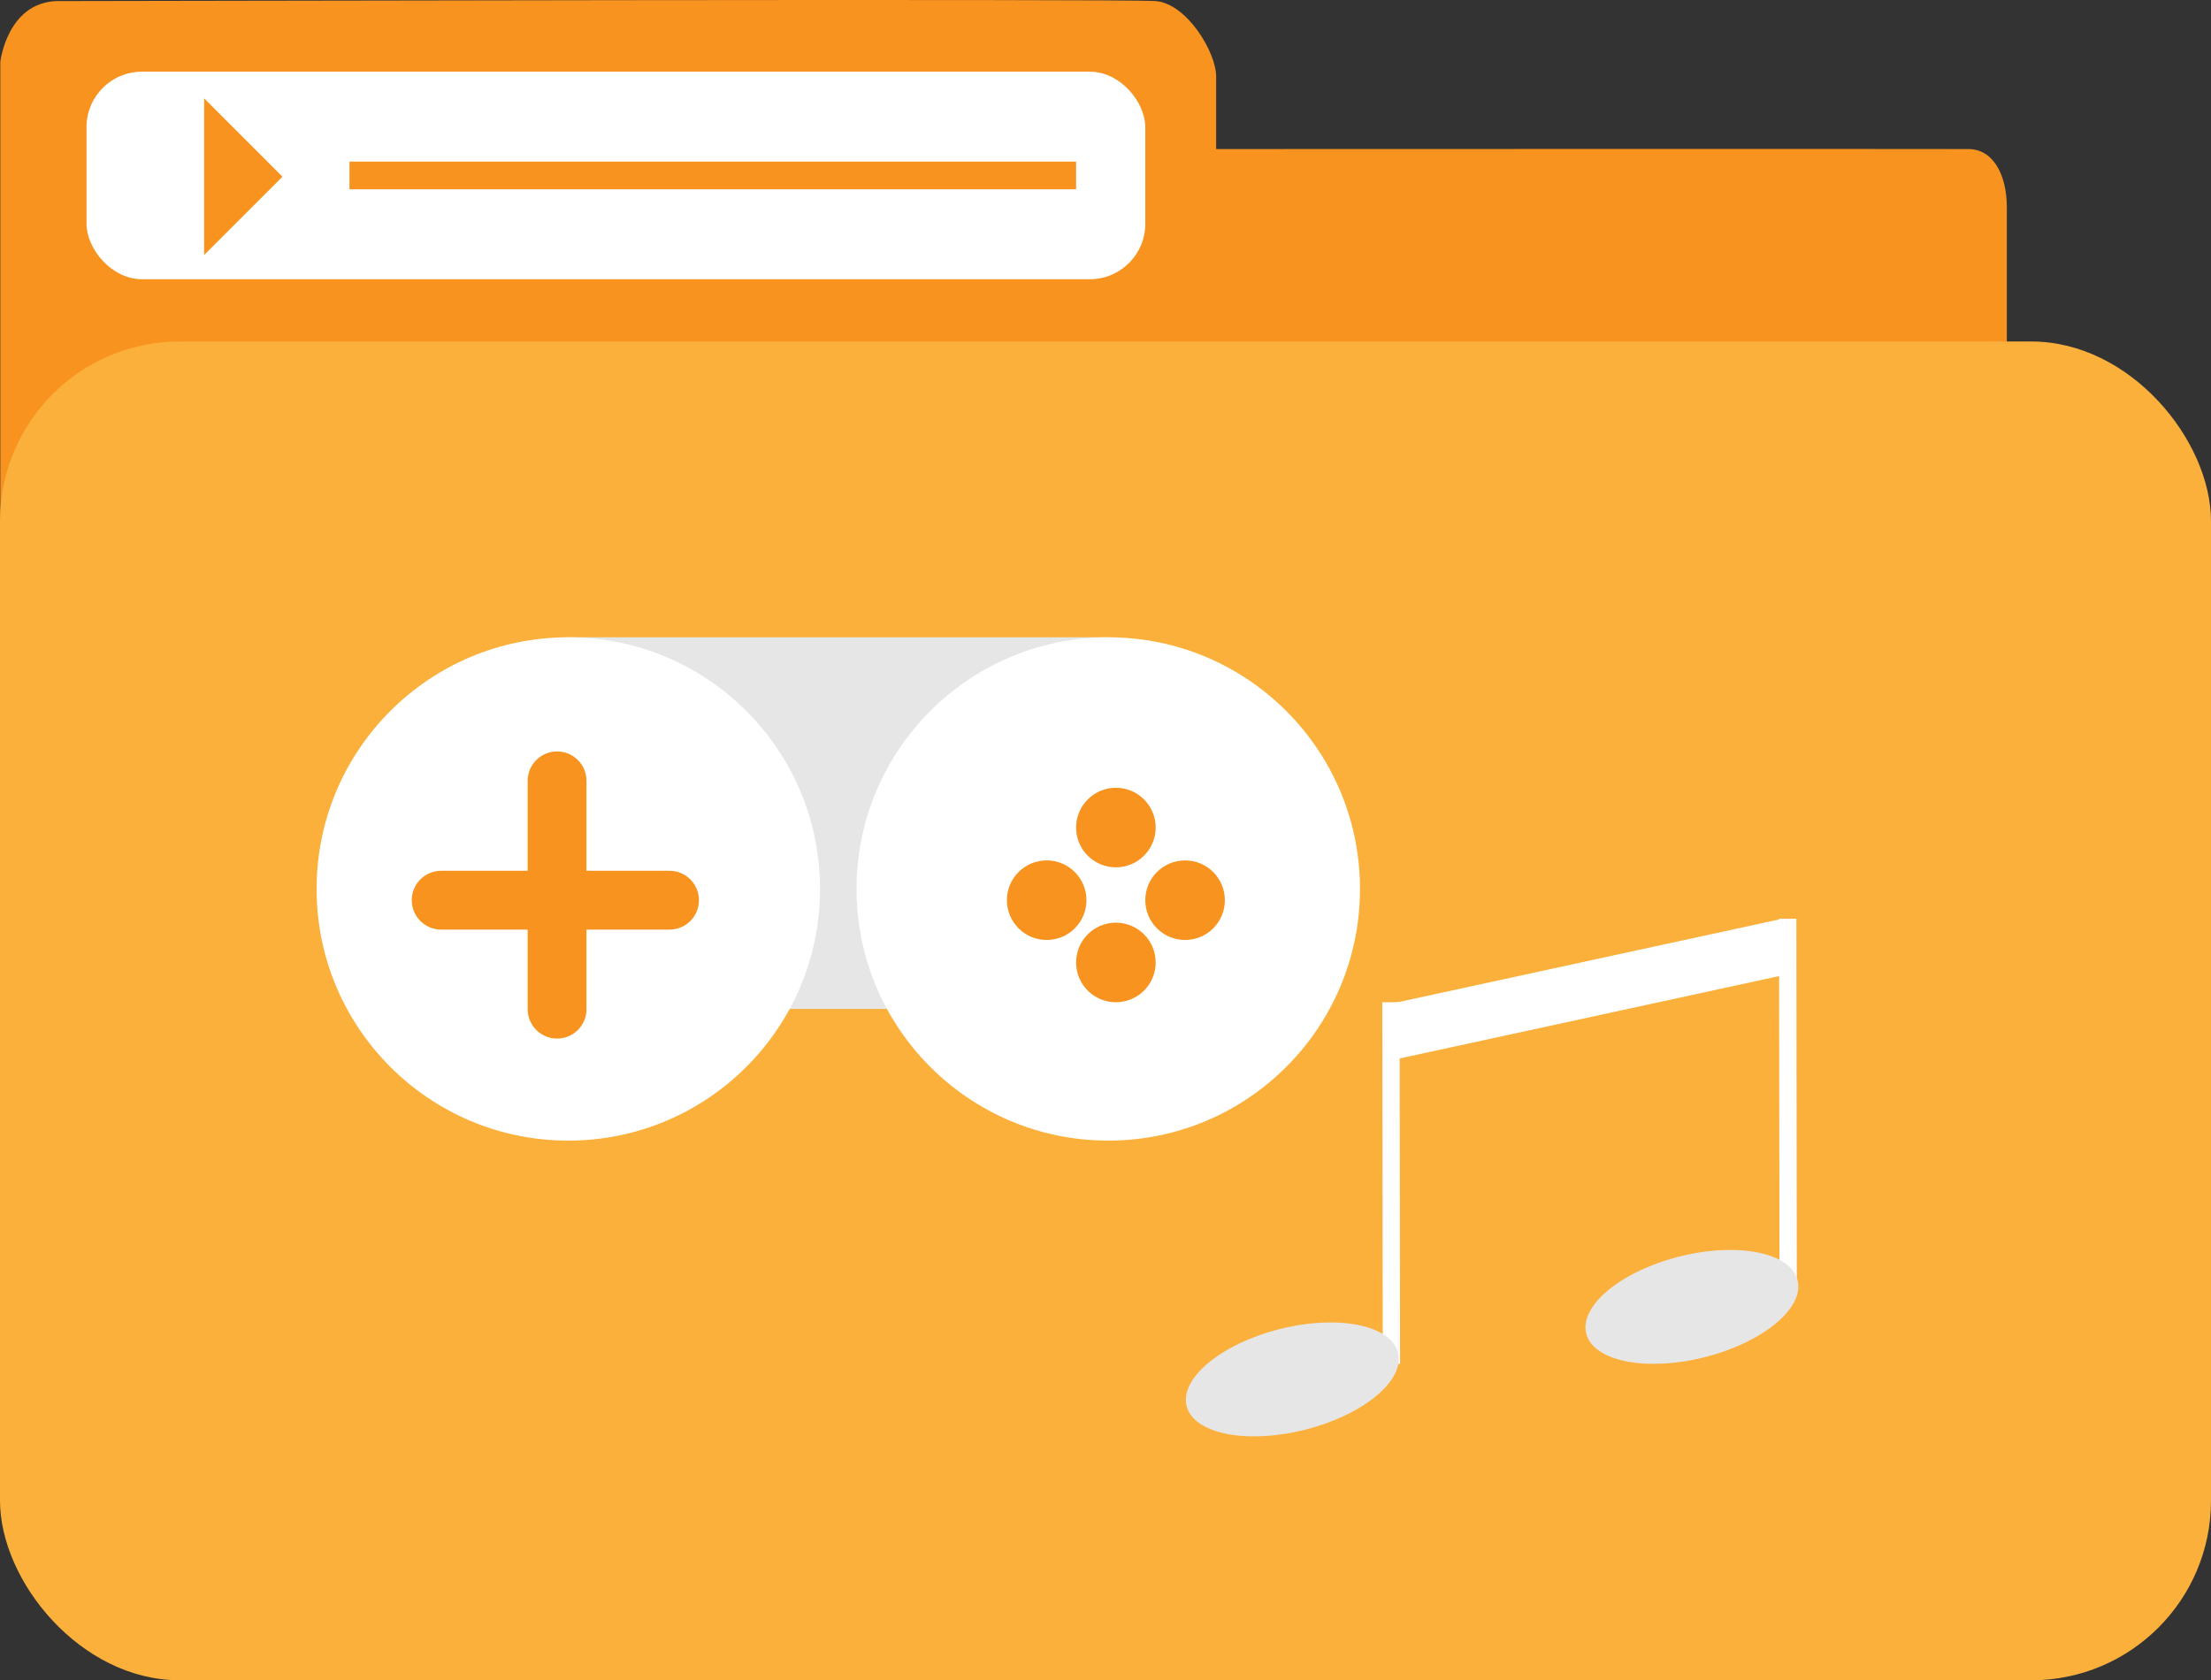
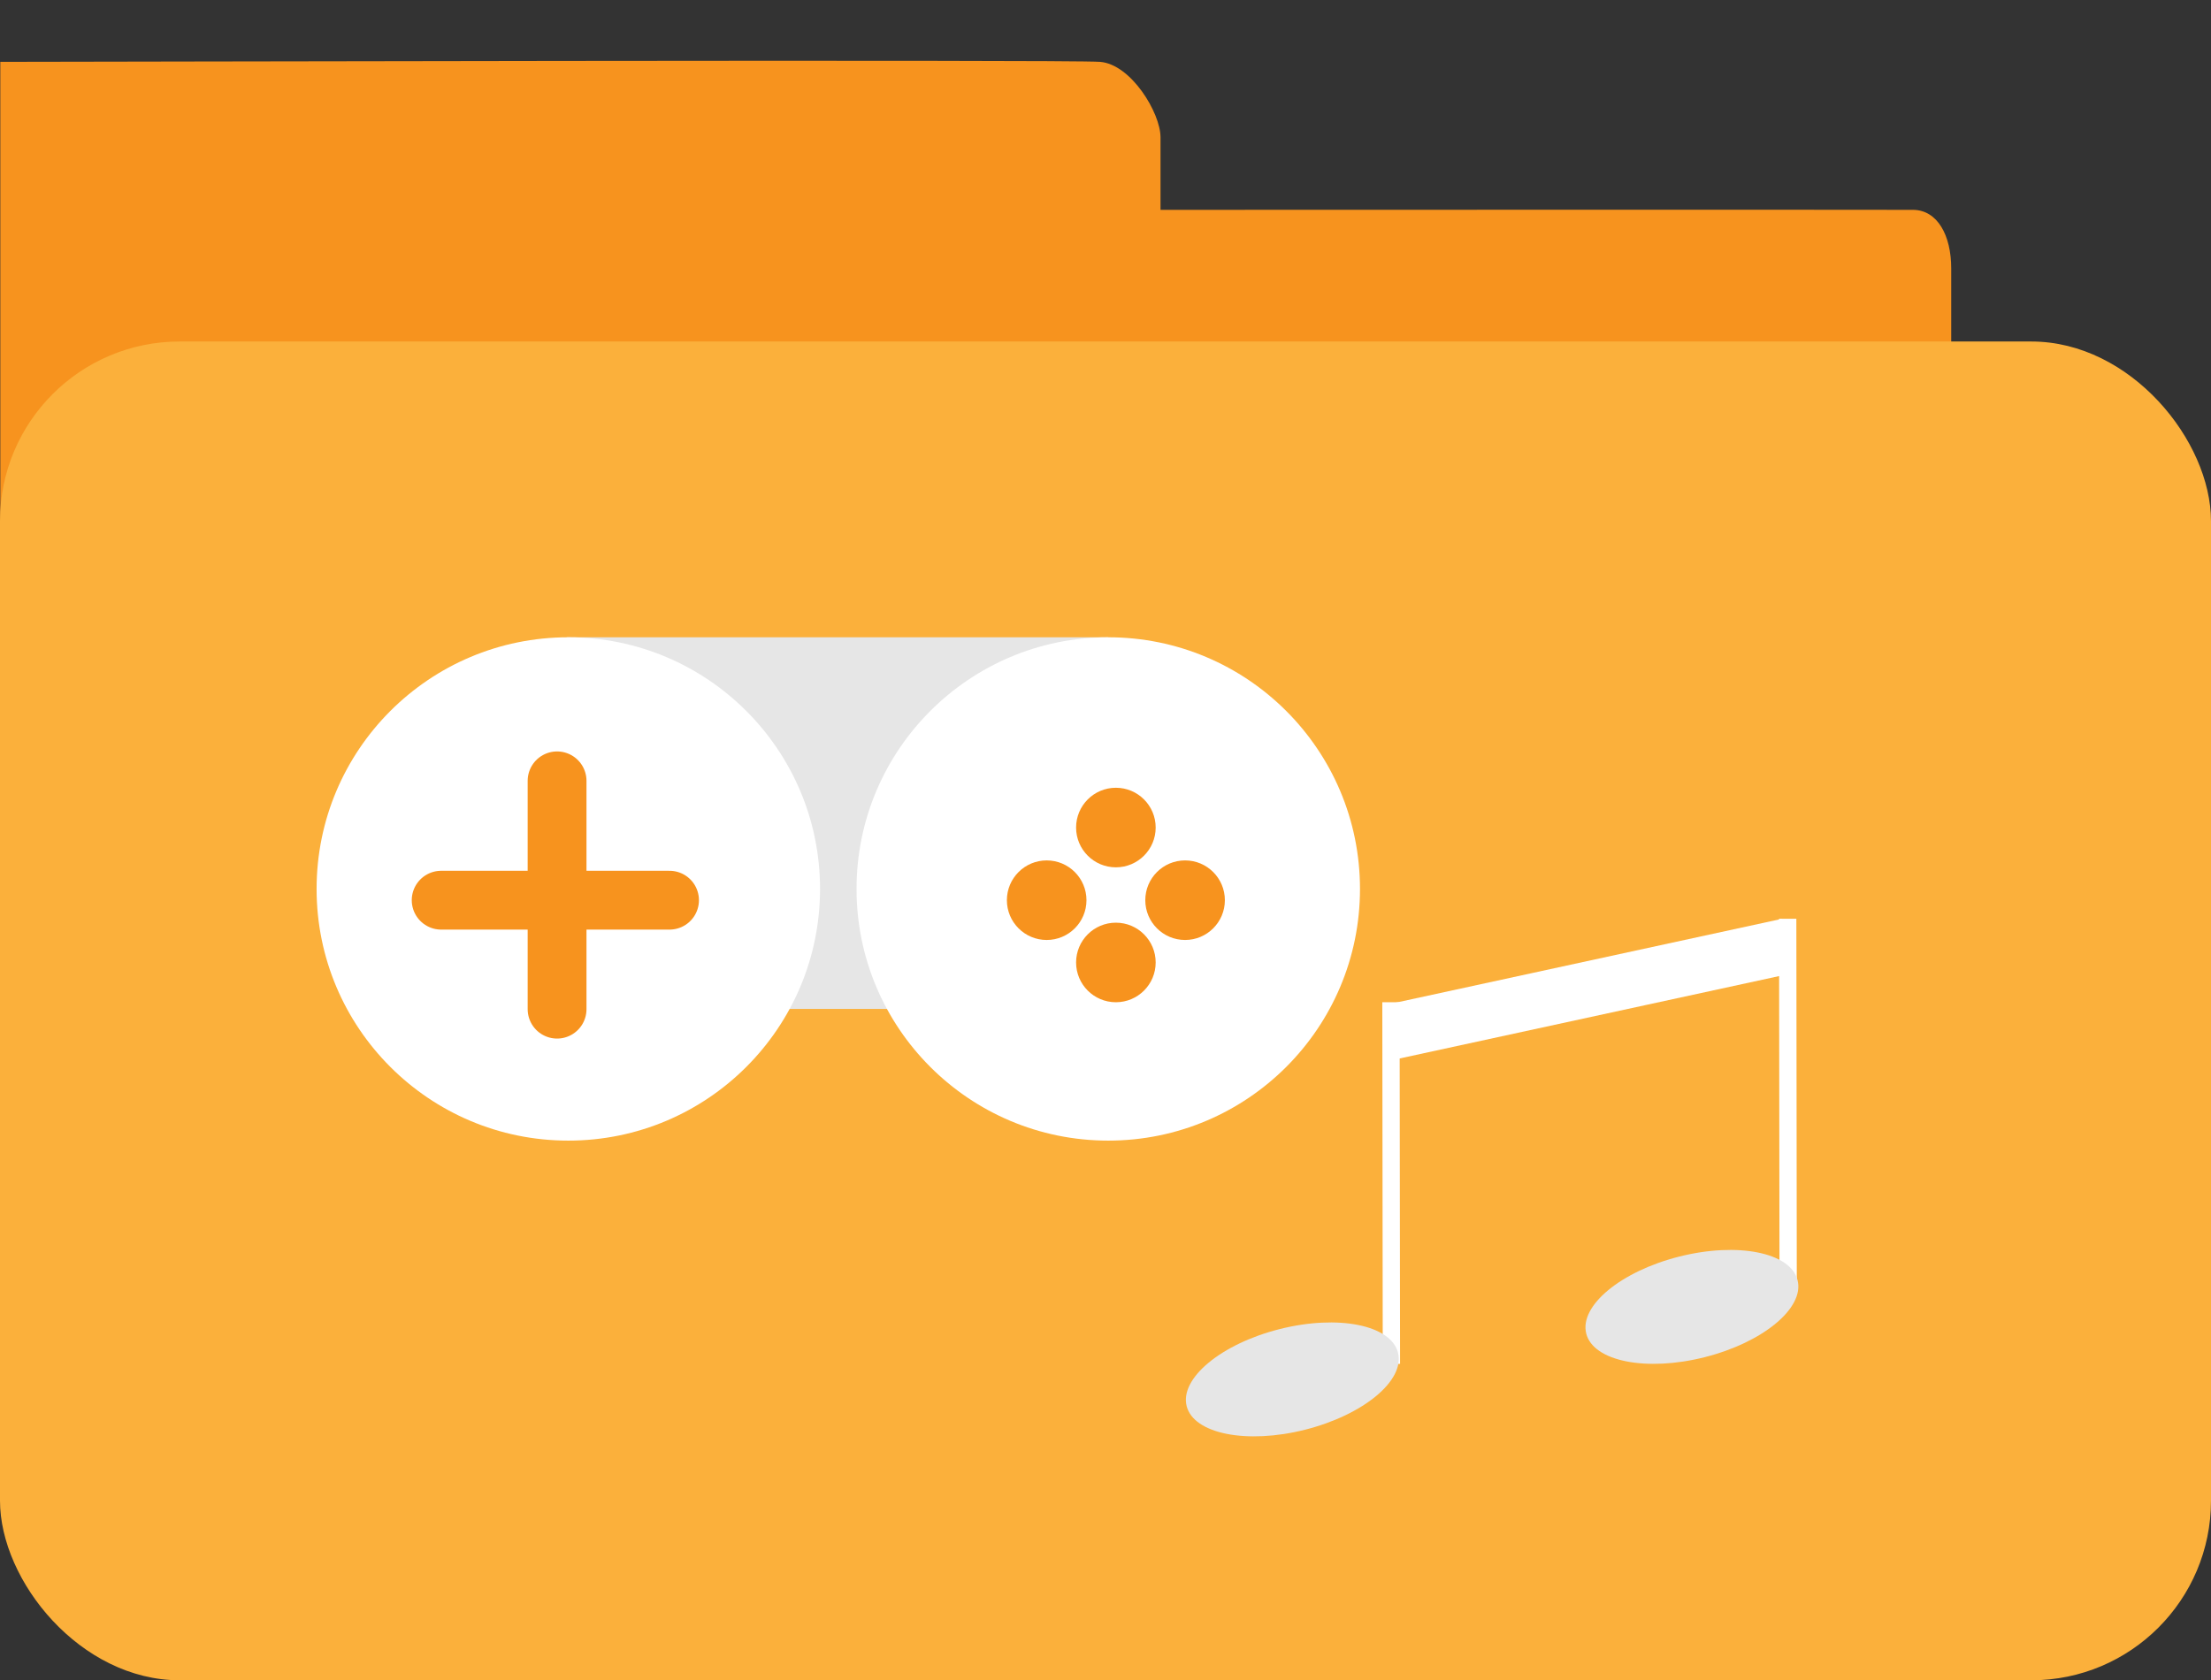
<svg xmlns="http://www.w3.org/2000/svg" id="Слой_1" data-name="Слой 1" viewBox="0 0 639 485.72">
  <rect x="0" y="0" width="639" height="485.72" fill="#333333" stroke="none" />
  <defs>
    <style>.cls-1{fill:#f7931e;}.cls-2{fill:#fbb03b;}.cls-3{fill:#e6e6e6;}.cls-4{fill:#fff;}.cls-5,.cls-6,.cls-7,.cls-8{fill:none;stroke-miterlimit:10;}.cls-5,.cls-8{stroke:#f7931e;}.cls-5{stroke-linecap:round;stroke-width:17px;}.cls-6,.cls-7{stroke:#fff;}.cls-6{stroke-width:5px;}.cls-7{stroke-width:16px;}.cls-8{stroke-width:8px;}</style>
  </defs>
-   <path class="cls-1" d="M676.09,407V241.16s1.91-16.87,16.08-17.57c18.37,0,308.83-.7,317.83,0s17.48,14.8,17.48,21.78v21s210.52-.07,217.52,0,11,7.32,11,16.93v50.32Z" transform="translate(-676 -223.28)" />
+   <path class="cls-1" d="M676.09,407V241.16c18.37,0,308.83-.7,317.83,0s17.48,14.8,17.48,21.78v21s210.52-.07,217.52,0,11,7.32,11,16.93v50.32Z" transform="translate(-676 -223.28)" />
  <rect class="cls-2" y="98.72" width="639" height="387" rx="51.92" />
  <rect class="cls-3" x="163.87" y="184.22" width="156.43" height="107.43" />
  <circle class="cls-4" cx="164.25" cy="256.97" r="72.75" />
  <circle class="cls-4" cx="320.3" cy="256.97" r="72.75" />
  <line class="cls-5" x1="161" y1="225.72" x2="161" y2="291.72" />
  <line class="cls-5" x1="193.5" y1="260.22" x2="127.5" y2="260.22" />
  <circle class="cls-1" cx="322.5" cy="239.22" r="11.5" />
  <circle class="cls-1" cx="322.5" cy="278.22" r="11.5" />
  <circle class="cls-1" cx="302.5" cy="260.22" r="11.5" />
  <circle class="cls-1" cx="342.5" cy="260.22" r="11.5" />
  <line class="cls-6" x1="402.13" y1="394.26" x2="402" y2="289.72" />
  <line class="cls-6" x1="516.66" y1="265.58" x2="516.79" y2="370.12" />
  <ellipse class="cls-3" cx="1049.5" cy="622" rx="31.5" ry="15" transform="translate(-796.34 52.59) rotate(-14.17)" />
  <ellipse class="cls-3" cx="1164.98" cy="601.04" rx="31.5" ry="15" transform="translate(-787.69 80.22) rotate(-14.17)" />
  <line class="cls-7" x1="402.5" y1="298.22" x2="516.72" y2="273.42" />
-   <rect class="cls-4" x="25" y="20.72" width="306" height="60" rx="16.03" />
  <polygon class="cls-1" points="59 73.72 59 28.43 81.64 51.08 59 73.72" />
  <line class="cls-8" x1="101" y1="50.72" x2="311" y2="50.72" />
</svg>